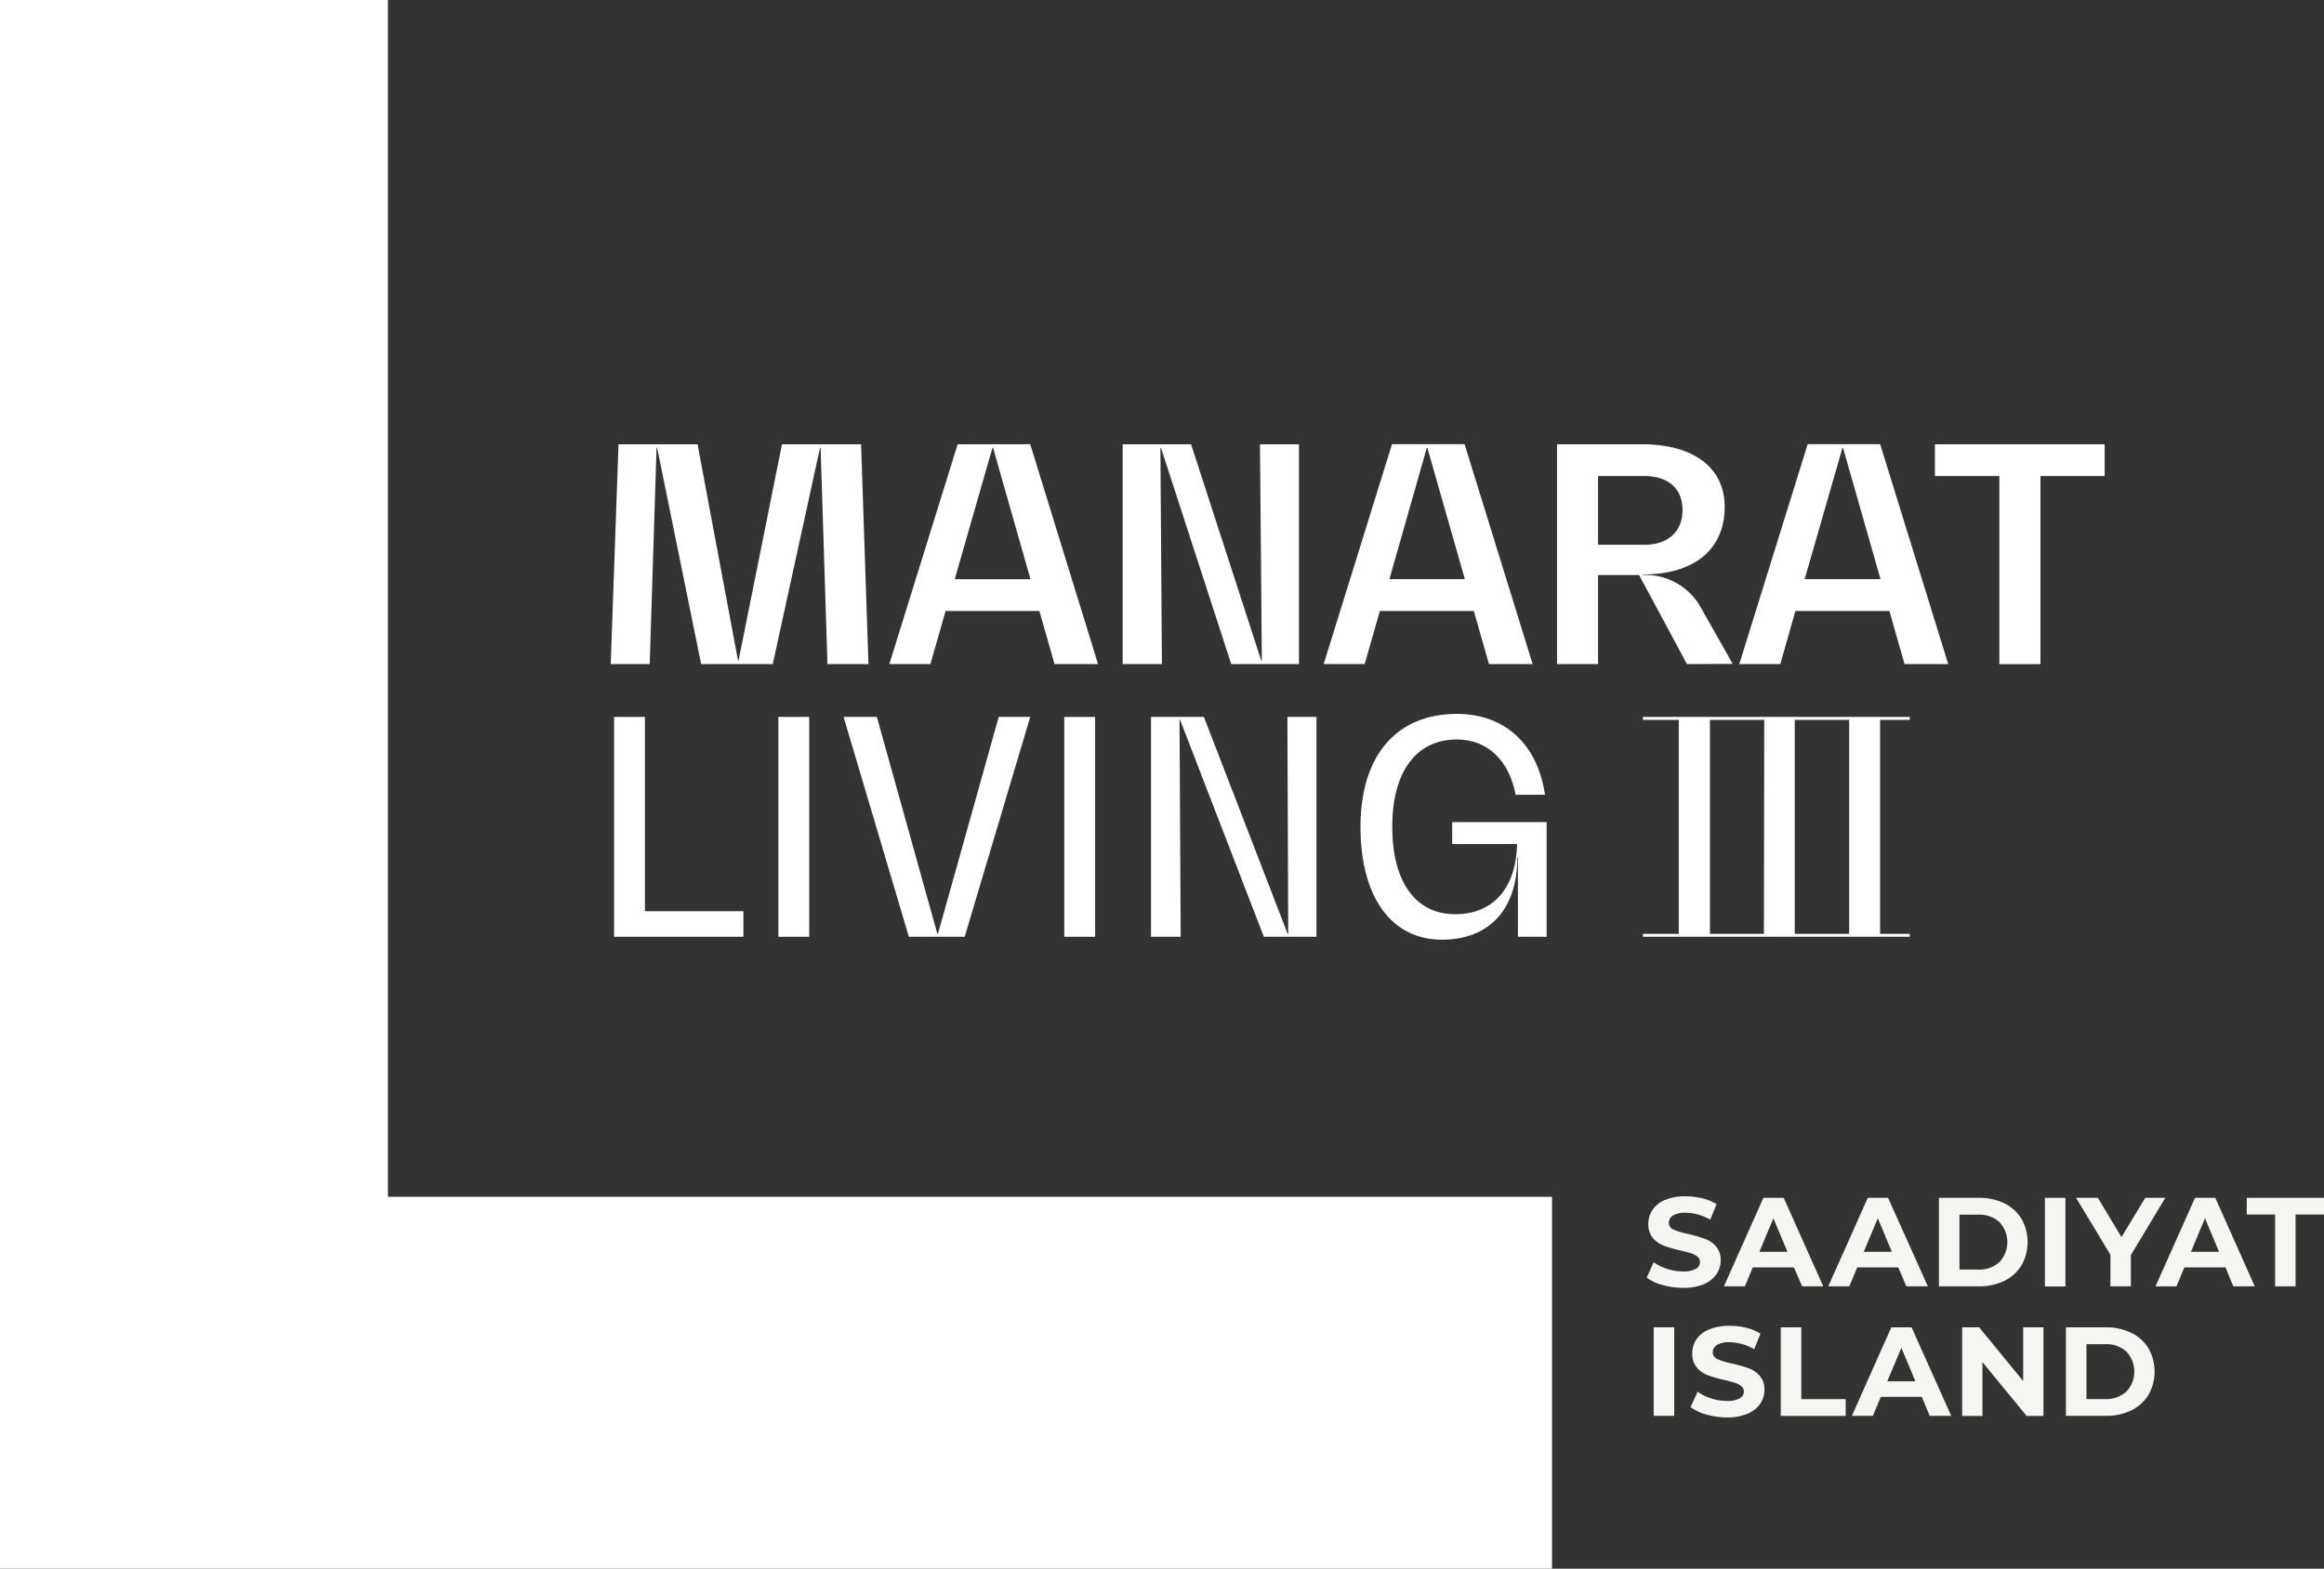
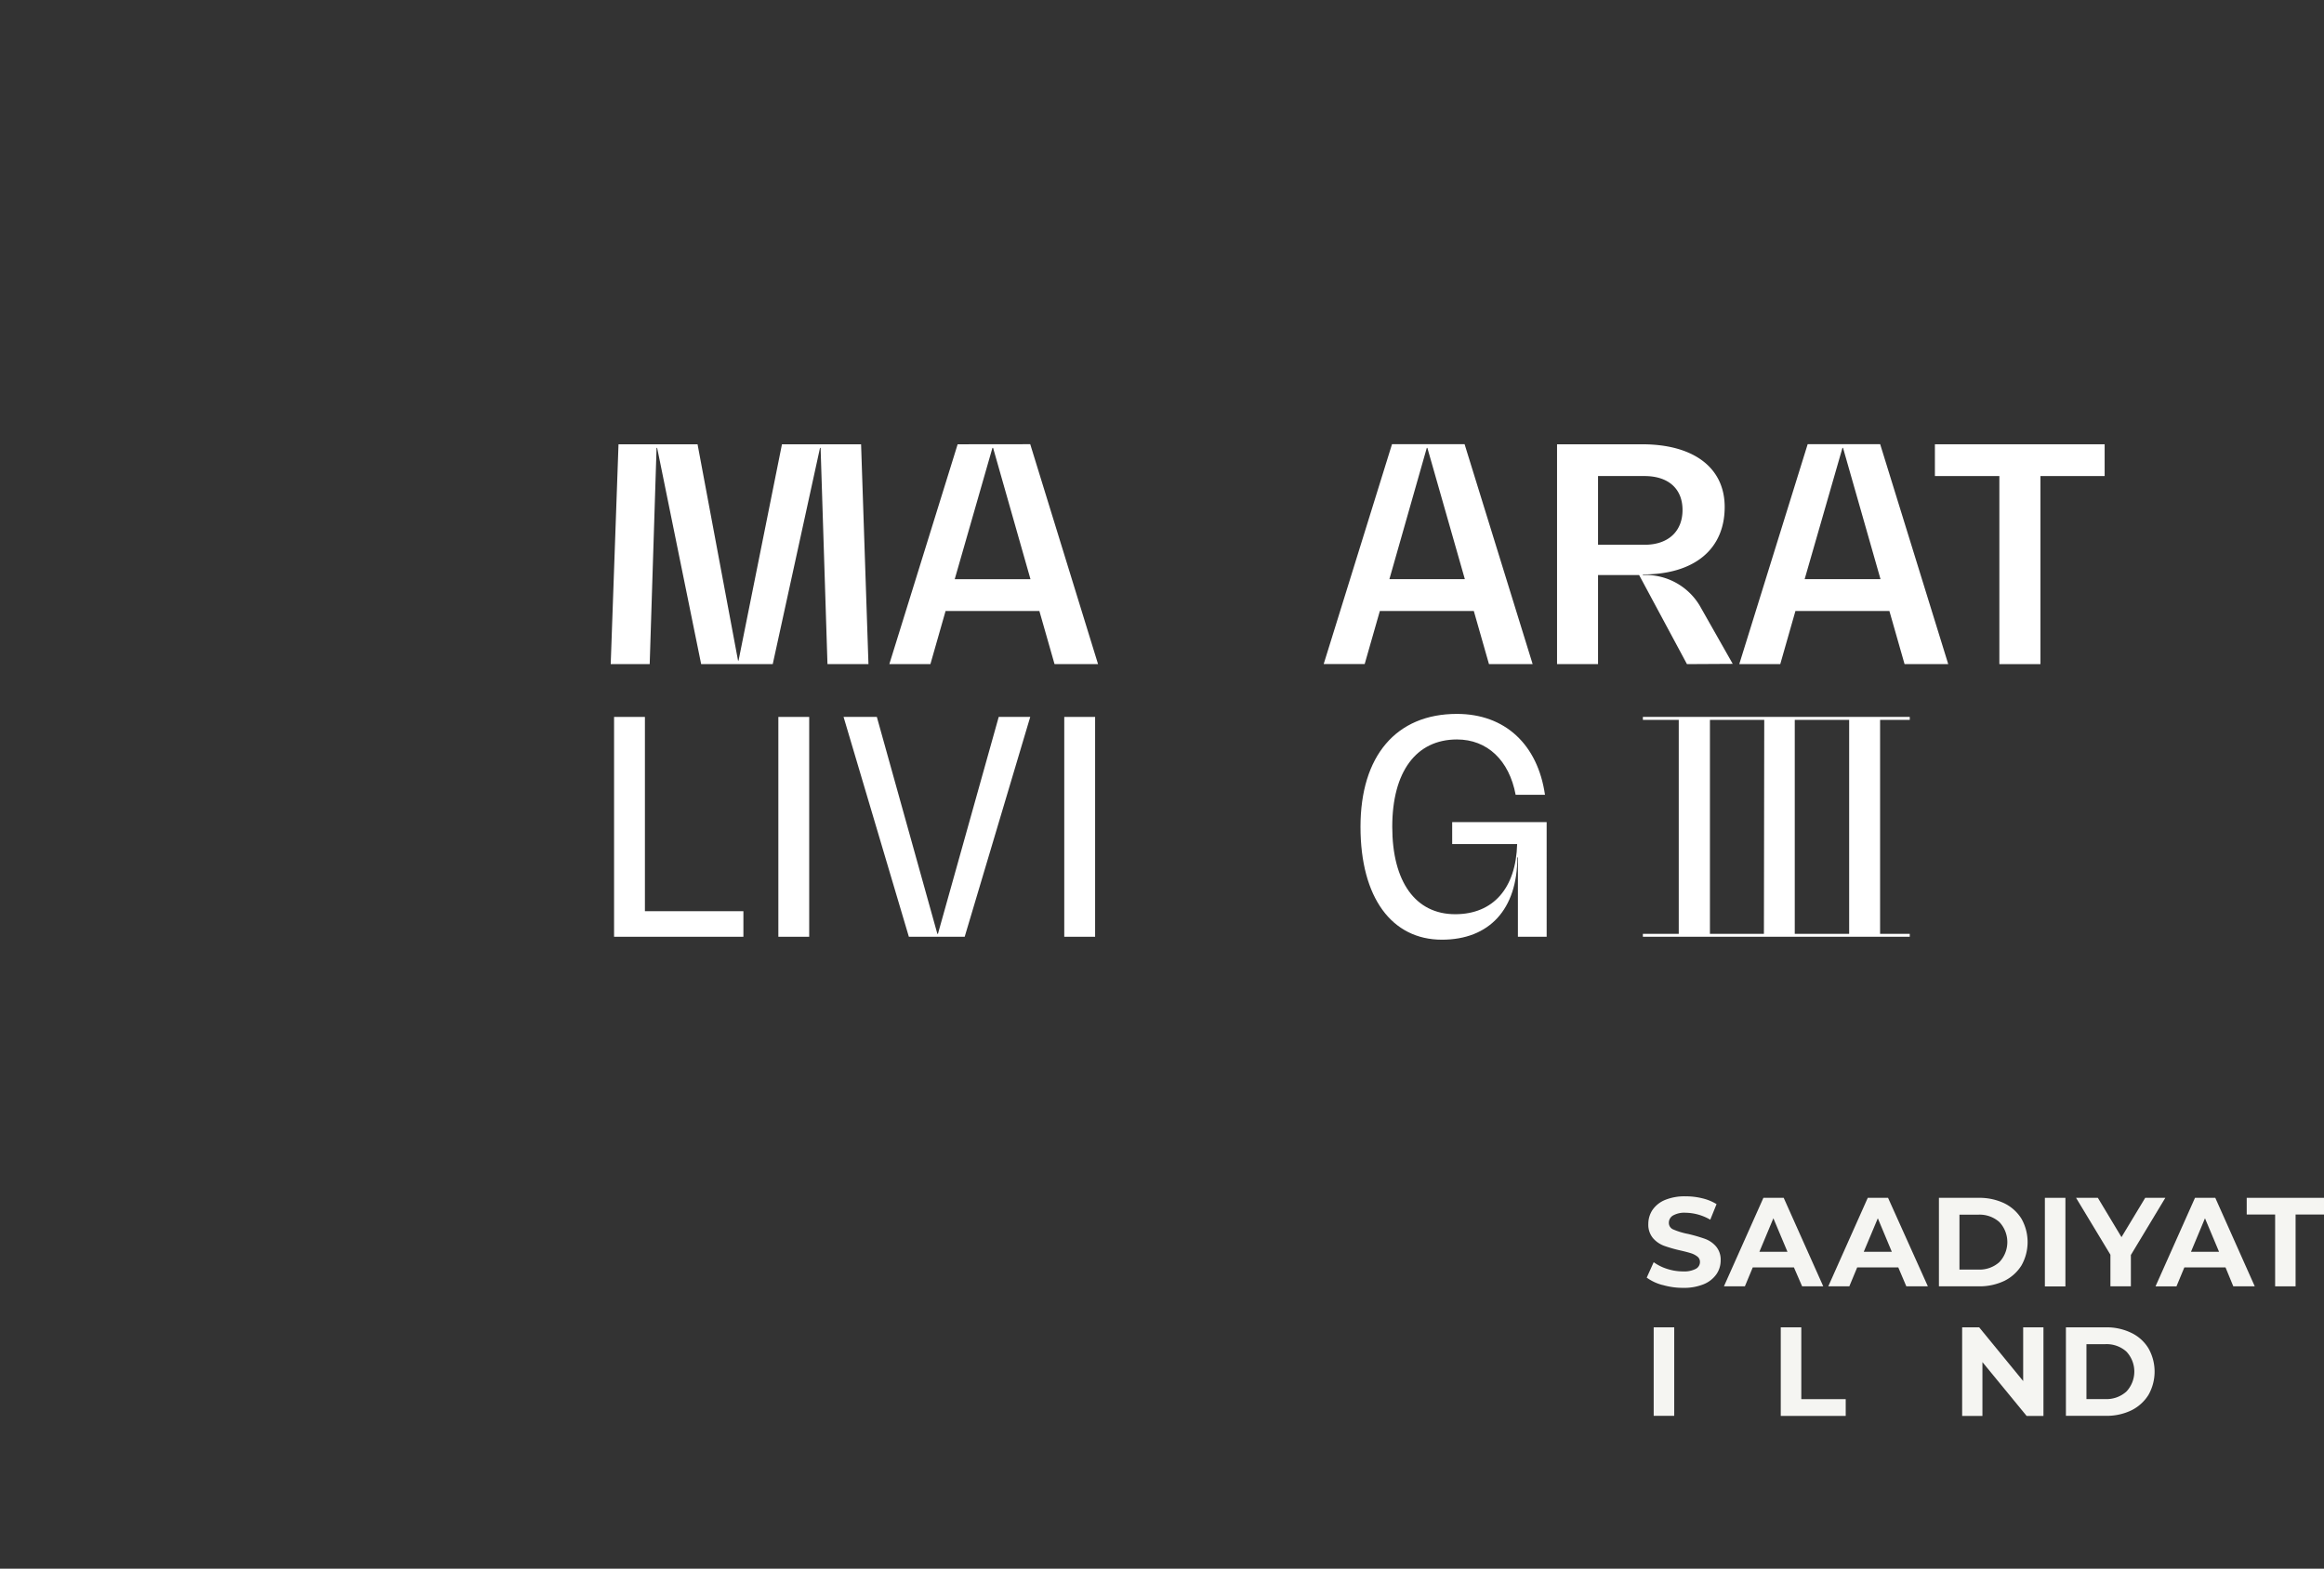
<svg xmlns="http://www.w3.org/2000/svg" viewBox="0 0 277.26 187.17">
  <rect x="0" y="0" width="277.26" height="187.17" fill="#333333" stroke="none" />
  <g id="Слой_2" data-name="Слой 2">
    <g id="Слой_1-2" data-name="Слой 1">
-       <polygon points="0 0 0 187.17 185.16 187.17 185.16 142.8 46.28 142.8 46.28 0 0 0" style="fill:#fff" />
      <polygon points="102.73 53.01 93.29 53.01 88.11 78.82 88.05 78.82 83.22 53.01 73.79 53.01 72.86 79.24 77.51 79.24 78.33 53.44 78.4 53.44 83.65 79.24 92.19 79.24 97.83 53.44 97.9 53.44 98.72 79.24 103.61 79.24 102.73 53.01" style="fill:#fff" />
      <path d="M113.9,69.11l4.5-15.67h.08l4.46,15.67Zm.35-16.1L106.1,79.24H111l1.81-6.34H124l1.81,6.34H131L122.91,53Z" style="fill:#fff" />
-       <polygon points="138.44 53.44 138.51 53.44 146.89 79.24 154.97 79.24 154.97 53.01 150.32 53.01 150.54 78.82 150.47 78.82 142.1 53.01 133.94 53.01 133.94 79.24 138.62 79.24 138.44 53.44" style="fill:#fff" />
      <path d="M170.22,53.44h.07l4.47,15.66h-9Zm-5.6,19.46h11.21l1.81,6.34h5.21L174.73,53h-8.66l-8.15,26.23h4.89Z" style="fill:#fff" />
      <path d="M190.65,65V56.8h5.54c2.87,0,4.54,1.53,4.54,4.05S199.06,65,196.19,65Zm16.07,14.21-3.94-6.95A7.53,7.53,0,0,0,196,68.61v-.07c6.14,0,9.76-3,9.76-8.05,0-4.68-3.69-7.48-9.86-7.48H185.76V79.24h4.89V68.61h4.9l5.71,10.63Z" style="fill:#fff" />
      <path d="M215.3,69.1l4.51-15.66h.07l4.47,15.66ZM215.66,53,207.5,79.24h4.89l1.81-6.34h11.21l1.81,6.34h5.21L224.31,53Z" style="fill:#fff" />
      <polygon points="230.84 53.01 230.84 56.8 238.53 56.8 238.53 79.24 243.43 79.24 243.43 56.8 251.09 56.8 251.09 53.01 230.84 53.01" style="fill:#fff" />
      <polygon points="76.94 85.54 73.26 85.54 73.26 111.77 88.69 111.77 88.69 108.72 76.94 108.72 76.94 85.54" style="fill:#fff" />
      <rect x="92.86" y="85.54" width="3.68" height="26.23" style="fill:#fff" />
      <polygon points="111.9 111.42 111.83 111.42 104.61 85.54 100.64 85.54 108.43 111.77 115.09 111.77 122.91 85.54 119.15 85.54 111.9 111.42" style="fill:#fff" />
      <rect x="126.97" y="85.54" width="3.68" height="26.23" style="fill:#fff" />
-       <polygon points="153.69 111.42 153.62 111.42 143.63 85.54 137.32 85.54 137.32 111.77 140.86 111.77 140.72 85.89 140.79 85.89 150.78 111.77 157.06 111.77 157.06 85.54 153.59 85.54 153.69 111.42" style="fill:#fff" />
      <path d="M173.25,100.71H181c-.14,5.25-2.84,8.37-7.39,8.37-4.74,0-7.51-3.87-7.51-10.43s2.84-10.42,7.72-10.42c3.61,0,6.23,2.48,7,6.6h3.5c-.87-6-4.76-9.65-10.51-9.65-7.23,0-11.5,5-11.5,13.47s3.75,13.47,9.71,13.47c5.68,0,9-3.65,9-9.82h.07v9.47h3.43V98.09H173.25Z" style="fill:#fff" />
      <path d="M220.61,111.42h-6.49V85.89h6.49Zm-10.17,0H204V85.89h6.48Zm-4.29-25.88H196v.35h4.28v25.53H196v.35h31.84v-.35h-3.54V85.89h3.54v-.35H206.15Z" style="fill:#fff" />
      <path d="M198.34,153.32a5.58,5.58,0,0,1-1.88-.88l.83-1.84a5.64,5.64,0,0,0,1.61.8,6.15,6.15,0,0,0,1.88.3,3,3,0,0,0,1.54-.31.92.92,0,0,0,.49-.82.79.79,0,0,0-.29-.63,2.42,2.42,0,0,0-.75-.4c-.31-.1-.73-.21-1.25-.33a16.88,16.88,0,0,1-2-.57,3.26,3.26,0,0,1-1.32-.92,2.49,2.49,0,0,1-.55-1.69,3,3,0,0,1,.5-1.67,3.38,3.38,0,0,1,1.5-1.19,6.18,6.18,0,0,1,2.45-.43,8.13,8.13,0,0,1,2,.24,5.76,5.76,0,0,1,1.69.69l-.75,1.86a6,6,0,0,0-2.93-.83,2.76,2.76,0,0,0-1.52.33,1,1,0,0,0-.49.88.84.84,0,0,0,.57.8,8.33,8.33,0,0,0,1.73.52,19.25,19.25,0,0,1,2,.58,3.18,3.18,0,0,1,1.32.9,2.43,2.43,0,0,1,.56,1.68,2.87,2.87,0,0,1-.51,1.65,3.44,3.44,0,0,1-1.52,1.19,6.19,6.19,0,0,1-2.46.43,8.52,8.52,0,0,1-2.42-.34" style="fill:#f5f5f2" />
      <path d="M213.25,149.36l-1.68-4-1.67,4Zm.77,1.86h-4.91l-.94,2.26h-2.5l4.71-10.56h2.42l4.72,10.56H215Z" style="fill:#f5f5f2" />
      <path d="M225.7,149.36l-1.67-4-1.68,4Zm.77,1.86h-4.9l-.94,2.26h-2.51l4.71-10.56h2.42L230,153.48h-2.57Z" style="fill:#f5f5f2" />
      <path d="M236,151.48a3.55,3.55,0,0,0,2.53-.89,3.48,3.48,0,0,0,0-4.78,3.54,3.54,0,0,0-2.53-.88h-2.23v6.55Zm-4.68-8.56h4.8a6.88,6.88,0,0,1,3,.65,5,5,0,0,1,2.05,1.85,5.66,5.66,0,0,1,0,5.56,5,5,0,0,1-2.05,1.85,6.88,6.88,0,0,1-3,.65h-4.8Z" style="fill:#f5f5f2" />
      <rect x="243.96" y="142.92" width="2.45" height="10.57" style="fill:#f5f5f2" />
      <polygon points="254.22 149.74 254.22 153.48 251.78 153.48 251.78 149.71 247.68 142.92 250.28 142.92 253.1 147.61 255.93 142.92 258.33 142.92 254.22 149.74" style="fill:#f5f5f2" />
      <path d="M264.74,149.36l-1.68-4-1.67,4Zm.77,1.86H260.6l-.94,2.26h-2.5l4.71-10.56h2.42L269,153.48h-2.56Z" style="fill:#f5f5f2" />
      <polygon points="271.43 144.91 268.04 144.91 268.04 142.92 277.26 142.92 277.26 144.91 273.87 144.91 273.87 153.48 271.43 153.48 271.43 144.91" style="fill:#f5f5f2" />
      <rect x="197.29" y="158.37" width="2.45" height="10.56" style="fill:#f5f5f2" />
-       <path d="M203.57,168.78a5.67,5.67,0,0,1-1.88-.89l.84-1.84a5.64,5.64,0,0,0,1.61.8,6.14,6.14,0,0,0,1.87.3,2.93,2.93,0,0,0,1.54-.31.91.91,0,0,0,.5-.82.78.78,0,0,0-.29-.62,2.19,2.19,0,0,0-.76-.4c-.31-.1-.72-.22-1.24-.34a16.88,16.88,0,0,1-2-.57,3.13,3.13,0,0,1-1.32-.92,2.47,2.47,0,0,1-.55-1.69,3,3,0,0,1,.49-1.67,3.38,3.38,0,0,1,1.51-1.18,6.13,6.13,0,0,1,2.45-.44,8.13,8.13,0,0,1,2,.24,5.61,5.61,0,0,1,1.69.7l-.75,1.85a6,6,0,0,0-2.93-.83,2.76,2.76,0,0,0-1.52.33,1,1,0,0,0-.49.88.87.87,0,0,0,.56.81,9.48,9.48,0,0,0,1.73.52,16.88,16.88,0,0,1,2,.57,3.24,3.24,0,0,1,1.32.91,2.4,2.4,0,0,1,.55,1.67,2.91,2.91,0,0,1-.5,1.65,3.43,3.43,0,0,1-1.52,1.19,6.18,6.18,0,0,1-2.46.44,8.91,8.91,0,0,1-2.43-.34" style="fill:#f5f5f2" />
      <polygon points="212.45 158.37 214.9 158.37 214.9 166.94 220.2 166.94 220.2 168.94 212.45 168.94 212.45 158.37" style="fill:#f5f5f2" />
-       <path d="M228.51,164.81l-1.67-4-1.68,4Zm.77,1.86h-4.9l-.94,2.27h-2.51l4.71-10.57h2.42l4.73,10.57h-2.57Z" style="fill:#f5f5f2" />
      <polygon points="243.79 158.37 243.79 168.94 241.78 168.94 236.51 162.52 236.51 168.94 234.09 168.94 234.09 158.37 236.12 158.37 241.37 164.78 241.37 158.37 243.79 158.37" style="fill:#f5f5f2" />
      <path d="M251.15,166.93a3.55,3.55,0,0,0,2.53-.89,3.48,3.48,0,0,0,0-4.78,3.54,3.54,0,0,0-2.53-.88h-2.23v6.55Zm-4.68-8.56h4.8a6.74,6.74,0,0,1,3,.66,4.84,4.84,0,0,1,2.05,1.85,5.64,5.64,0,0,1,0,5.55,5,5,0,0,1-2.05,1.85,6.74,6.74,0,0,1-3,.65h-4.8Z" style="fill:#f5f5f2" />
    </g>
  </g>
</svg>